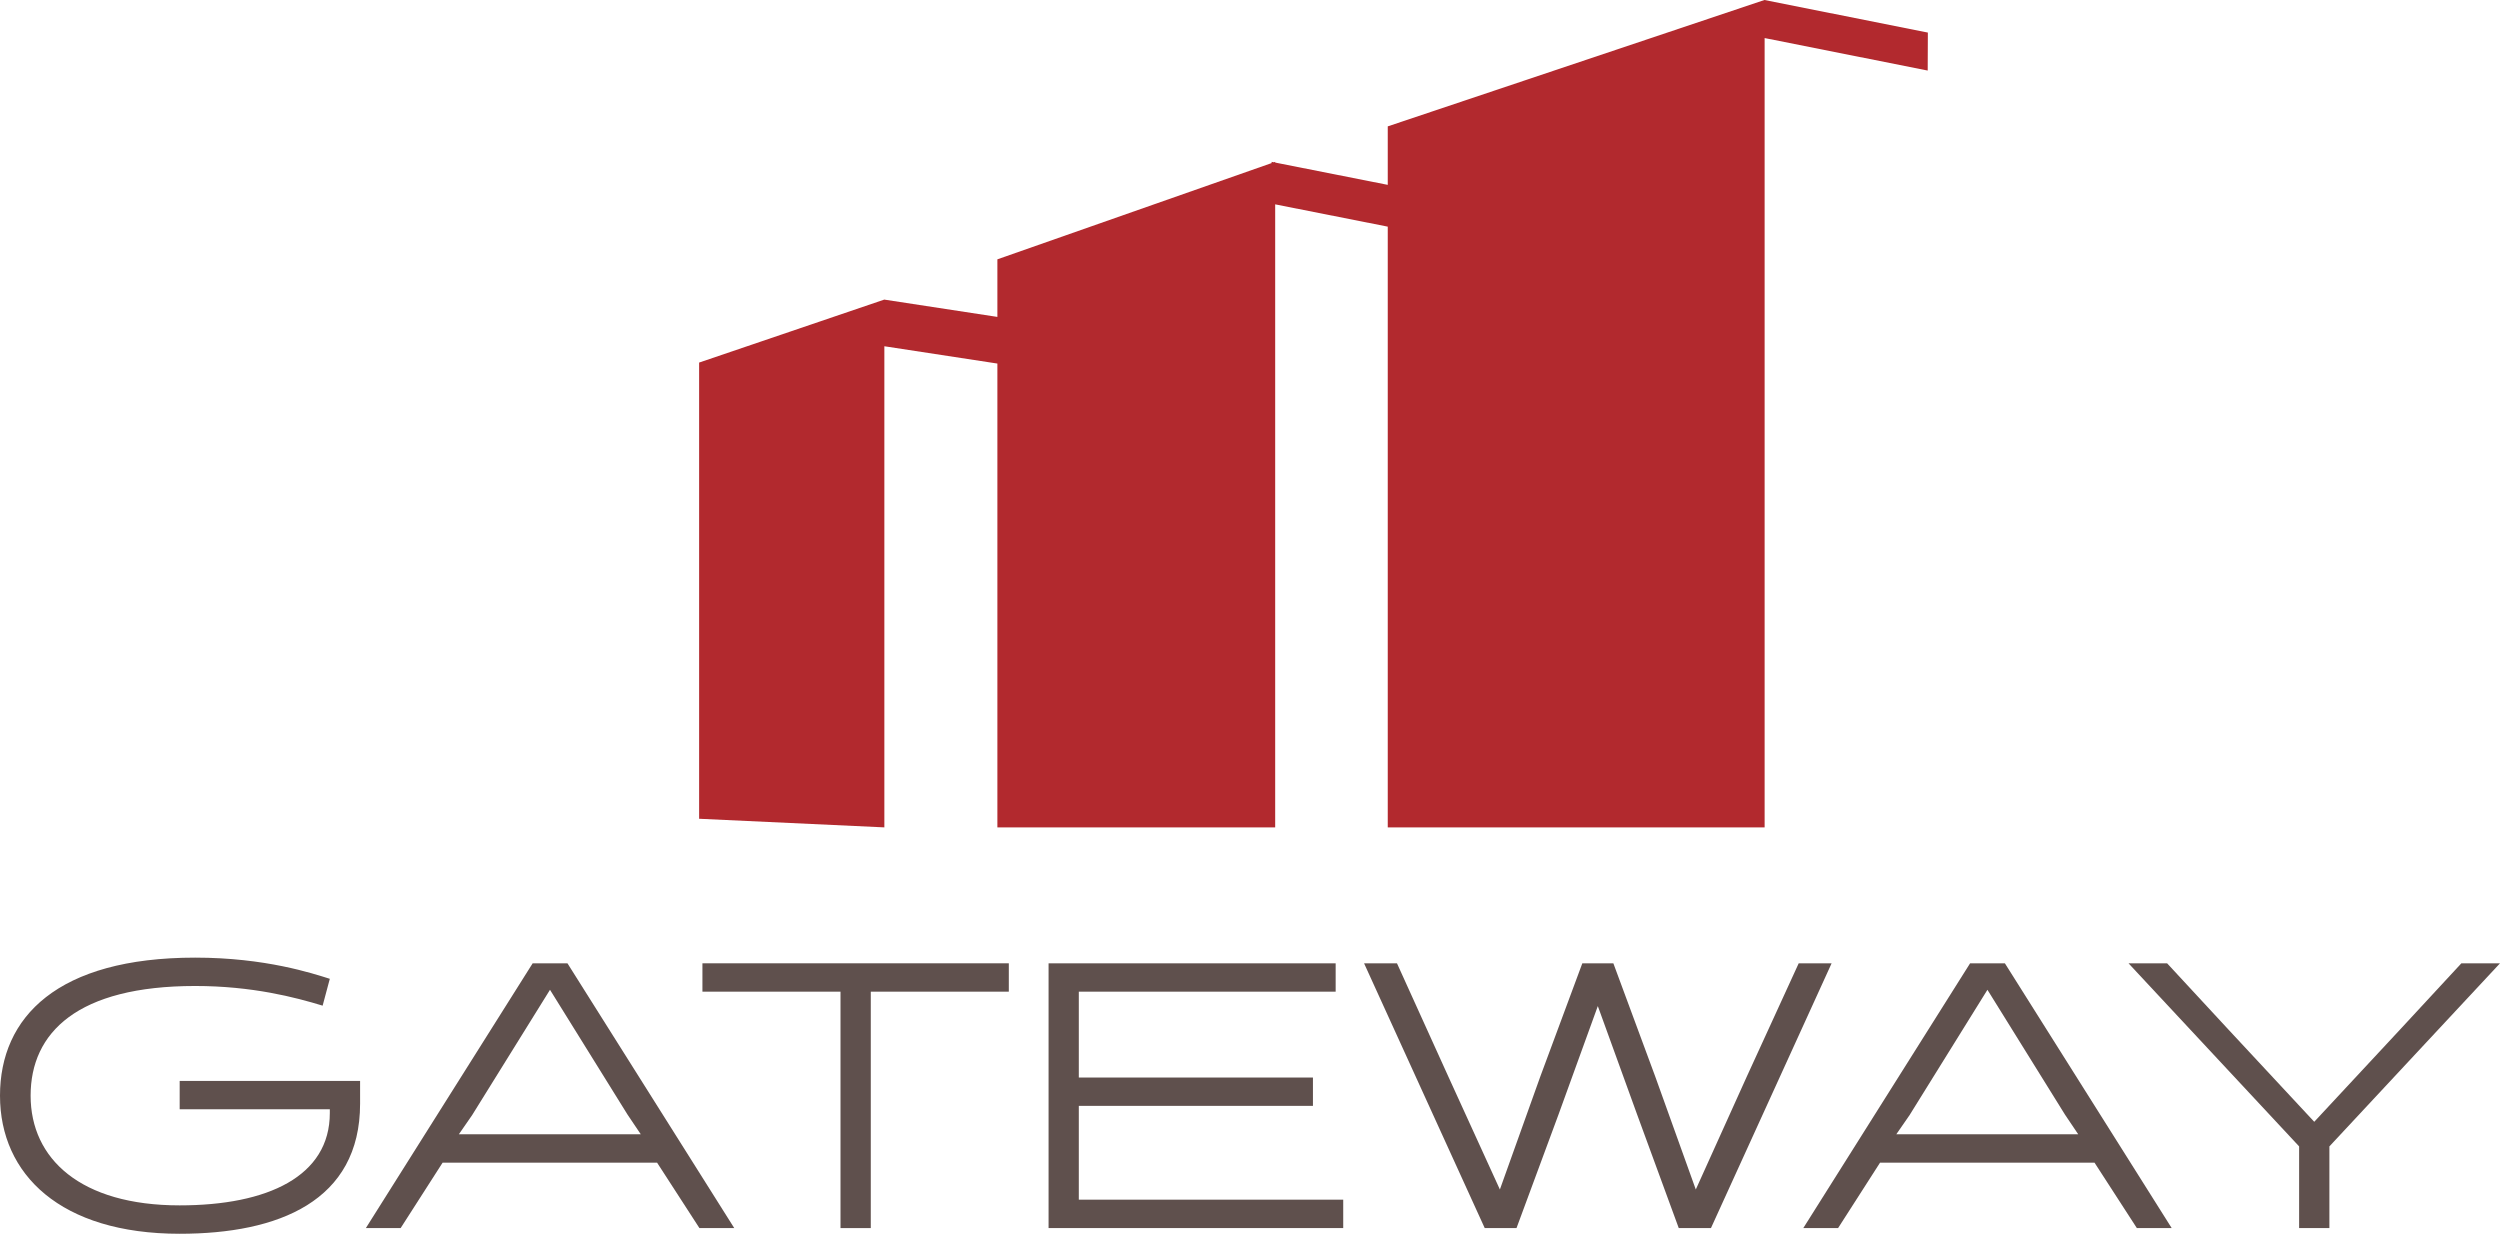
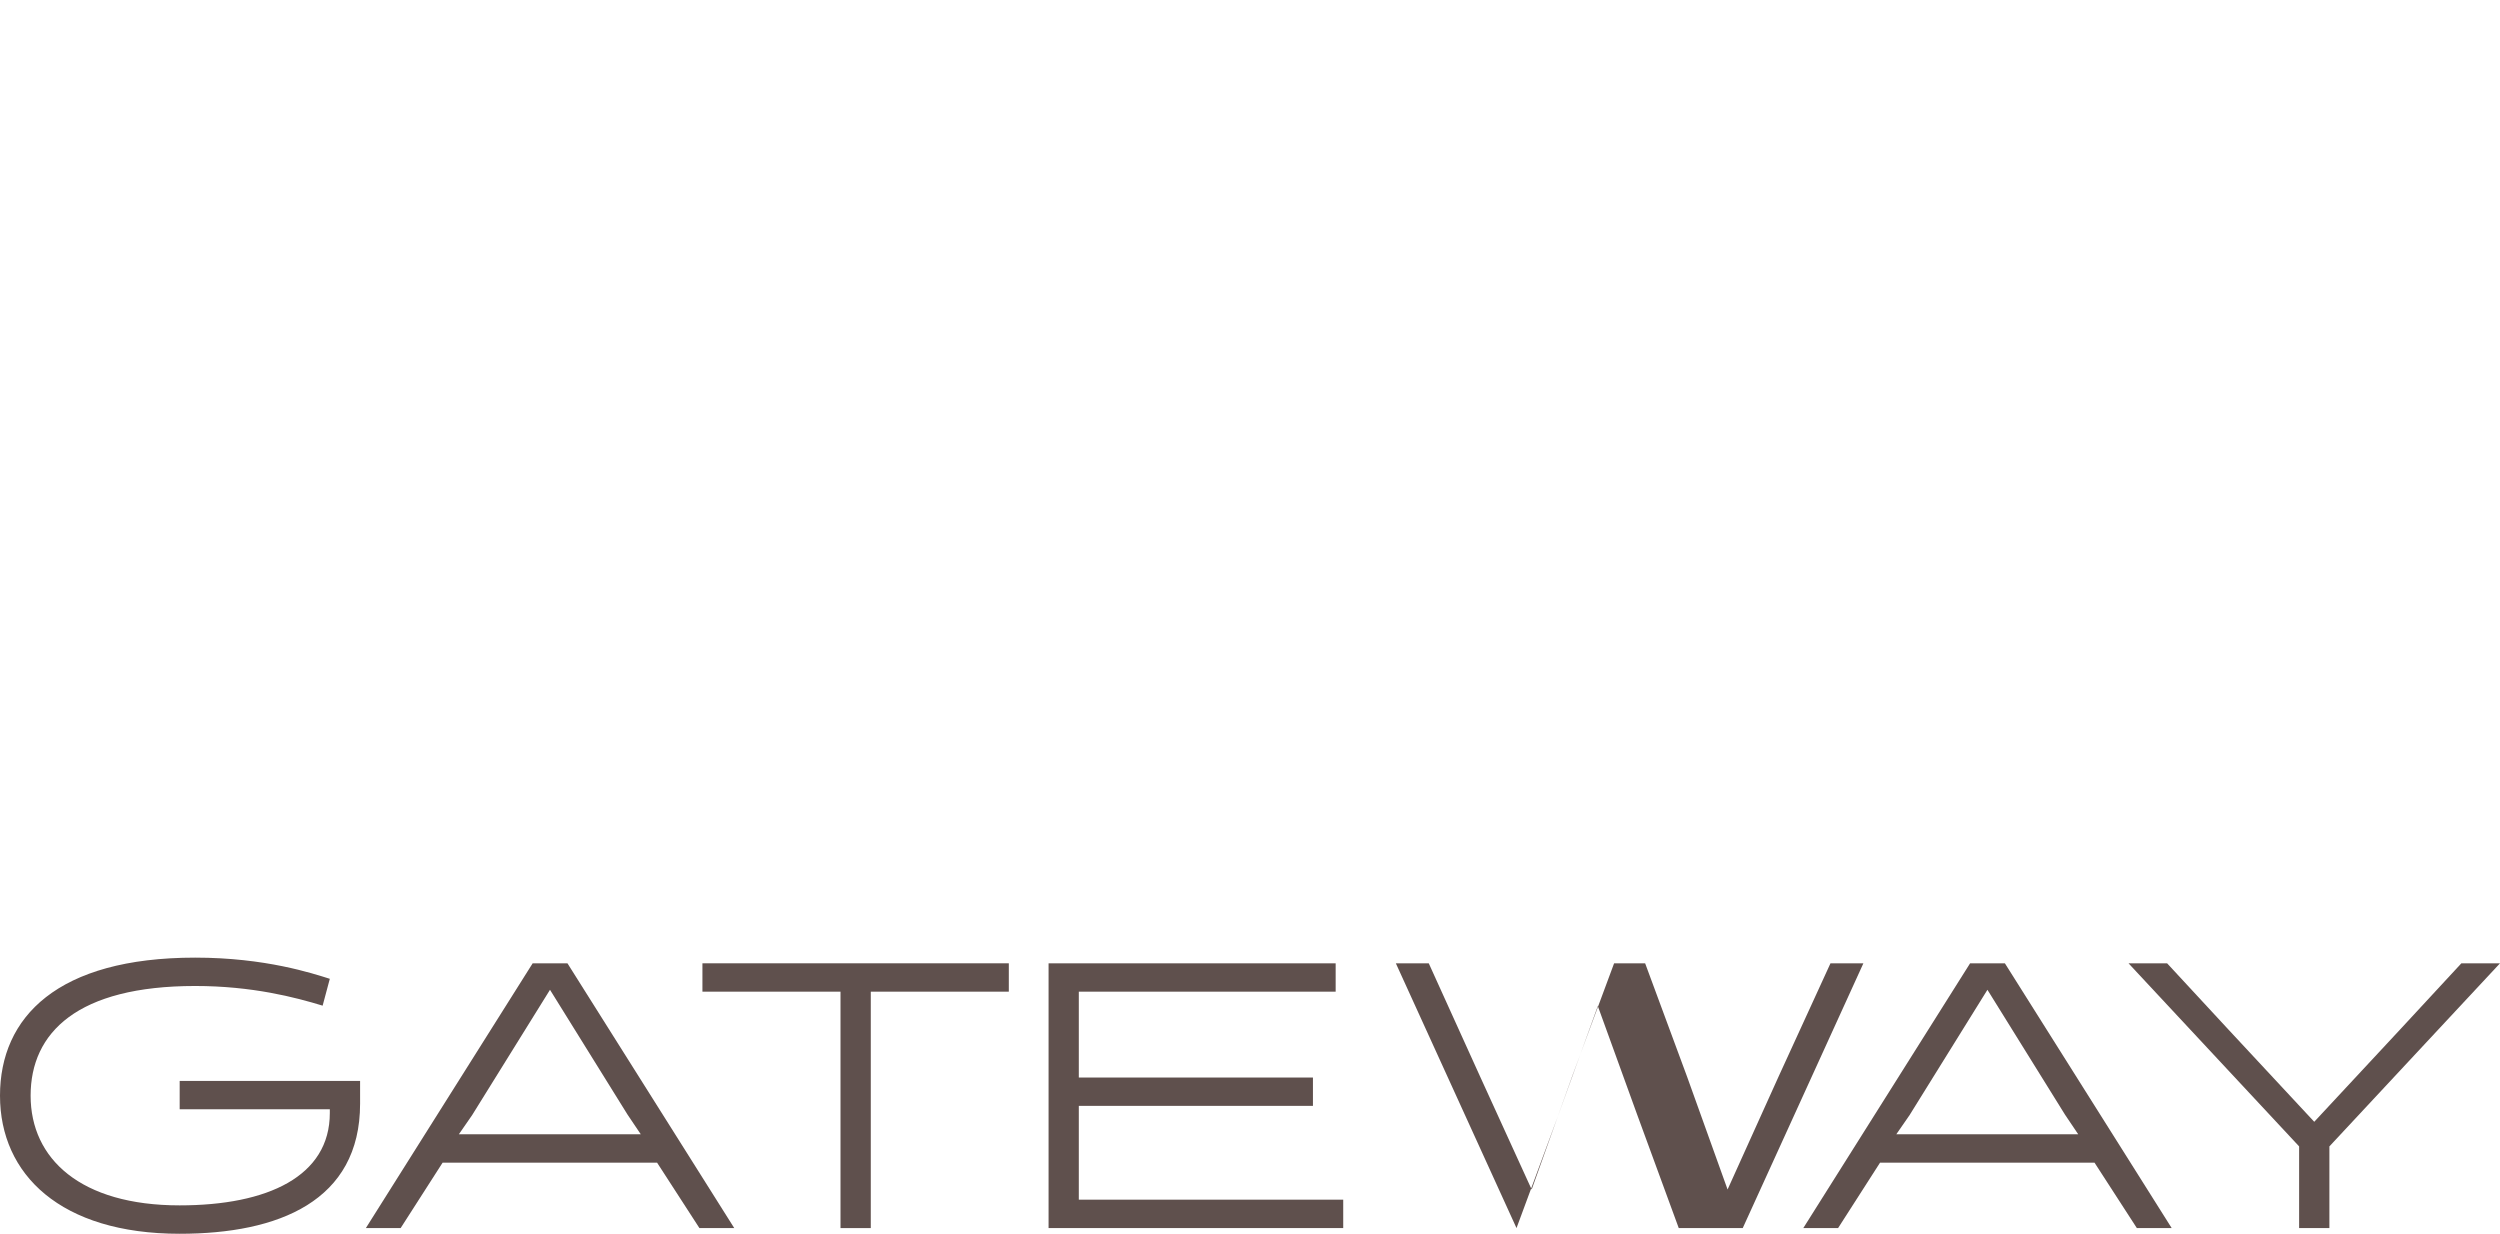
<svg xmlns="http://www.w3.org/2000/svg" id="Layer_1" viewBox="0 0 664.69 328.03">
  <defs>
    <style>.cls-1{fill:#5f504d;}.cls-2{fill:#b2292e;}</style>
  </defs>
-   <polygon class="cls-2" points="512.57 8.66 469.12 0 368.97 33.6 368.97 49.15 339.04 43.22 339.04 43.03 338.7 43.15 338.09 43.03 338.09 43.36 265.18 68.95 265.18 84.26 235.13 79.66 235.13 79.65 235.1 79.65 235.06 79.65 235.06 79.67 185.88 96.4 185.88 217.69 235.13 219.98 235.13 92.06 265.18 96.66 265.18 219.98 339.04 219.98 339.04 54.33 368.97 60.26 368.97 219.98 469.17 219.98 469.17 10.12 512.53 18.76 512.57 8.66" />
  <g>
    <path class="cls-1" d="M47.77,294.94v-7.54h47.97v6.03c0,25.95-21.72,34.6-47.97,34.6-31.68,0-47.77-15.79-47.77-36.71s15.29-36.71,51.89-36.71c18.71,0,31.28,4.22,35.8,5.63l-1.91,7.14c-7.24-2.21-18.71-5.23-33.89-5.23-31.28,0-43.75,12.37-43.75,29.16s13.28,29.17,39.62,29.17c23.43,0,39.93-7.74,39.93-24.54v-1.01H47.77Z" />
    <path class="cls-1" d="M195.21,326.52h-9.25l-11.26-17.4h-57.02l-11.16,17.4h-9.25l44.35-70.4h9.25l44.35,70.4Zm-69.59-30.17l-3.62,5.23h48.37l-3.52-5.23-20.62-33.19-20.62,33.19Z" />
    <path class="cls-1" d="M231.52,263.66v62.86h-8.05v-62.86h-36.71v-7.54h81.46v7.54h-36.71Z" />
    <path class="cls-1" d="M278.79,326.52v-70.4h76.33v7.54h-68.29v22.83h62.25v7.54h-62.25v24.94h70.3v7.54h-78.34Z" />
-     <path class="cls-1" d="M446.34,326.52l-11.06-30.17-10.46-28.86-10.46,28.86-11.16,30.17h-8.45l-32.08-70.4h8.75l13.68,30.17,13.68,29.97,10.76-30.07,11.16-30.07h8.25l11.16,30.17,10.76,29.97,13.58-30.07,13.78-30.07h8.75l-32.08,70.4h-8.55Z" />
+     <path class="cls-1" d="M446.34,326.52l-11.06-30.17-10.46-28.86-10.46,28.86-11.16,30.17l-32.08-70.4h8.75l13.68,30.17,13.68,29.97,10.76-30.07,11.16-30.07h8.25l11.16,30.17,10.76,29.97,13.58-30.07,13.78-30.07h8.75l-32.08,70.4h-8.55Z" />
    <path class="cls-1" d="M577.39,326.52h-9.25l-11.26-17.4h-57.02l-11.16,17.4h-9.25l44.35-70.4h9.25l44.35,70.4Zm-69.59-30.17l-3.62,5.23h48.37l-3.52-5.23-20.62-33.19-20.62,33.19Z" />
    <path class="cls-1" d="M664.69,256.12l-45.36,48.68v21.72h-8.05v-21.72l-45.36-48.68h10.26l16.29,17.6,22.83,24.54,22.83-24.54,16.29-17.6h10.26Z" />
  </g>
</svg>